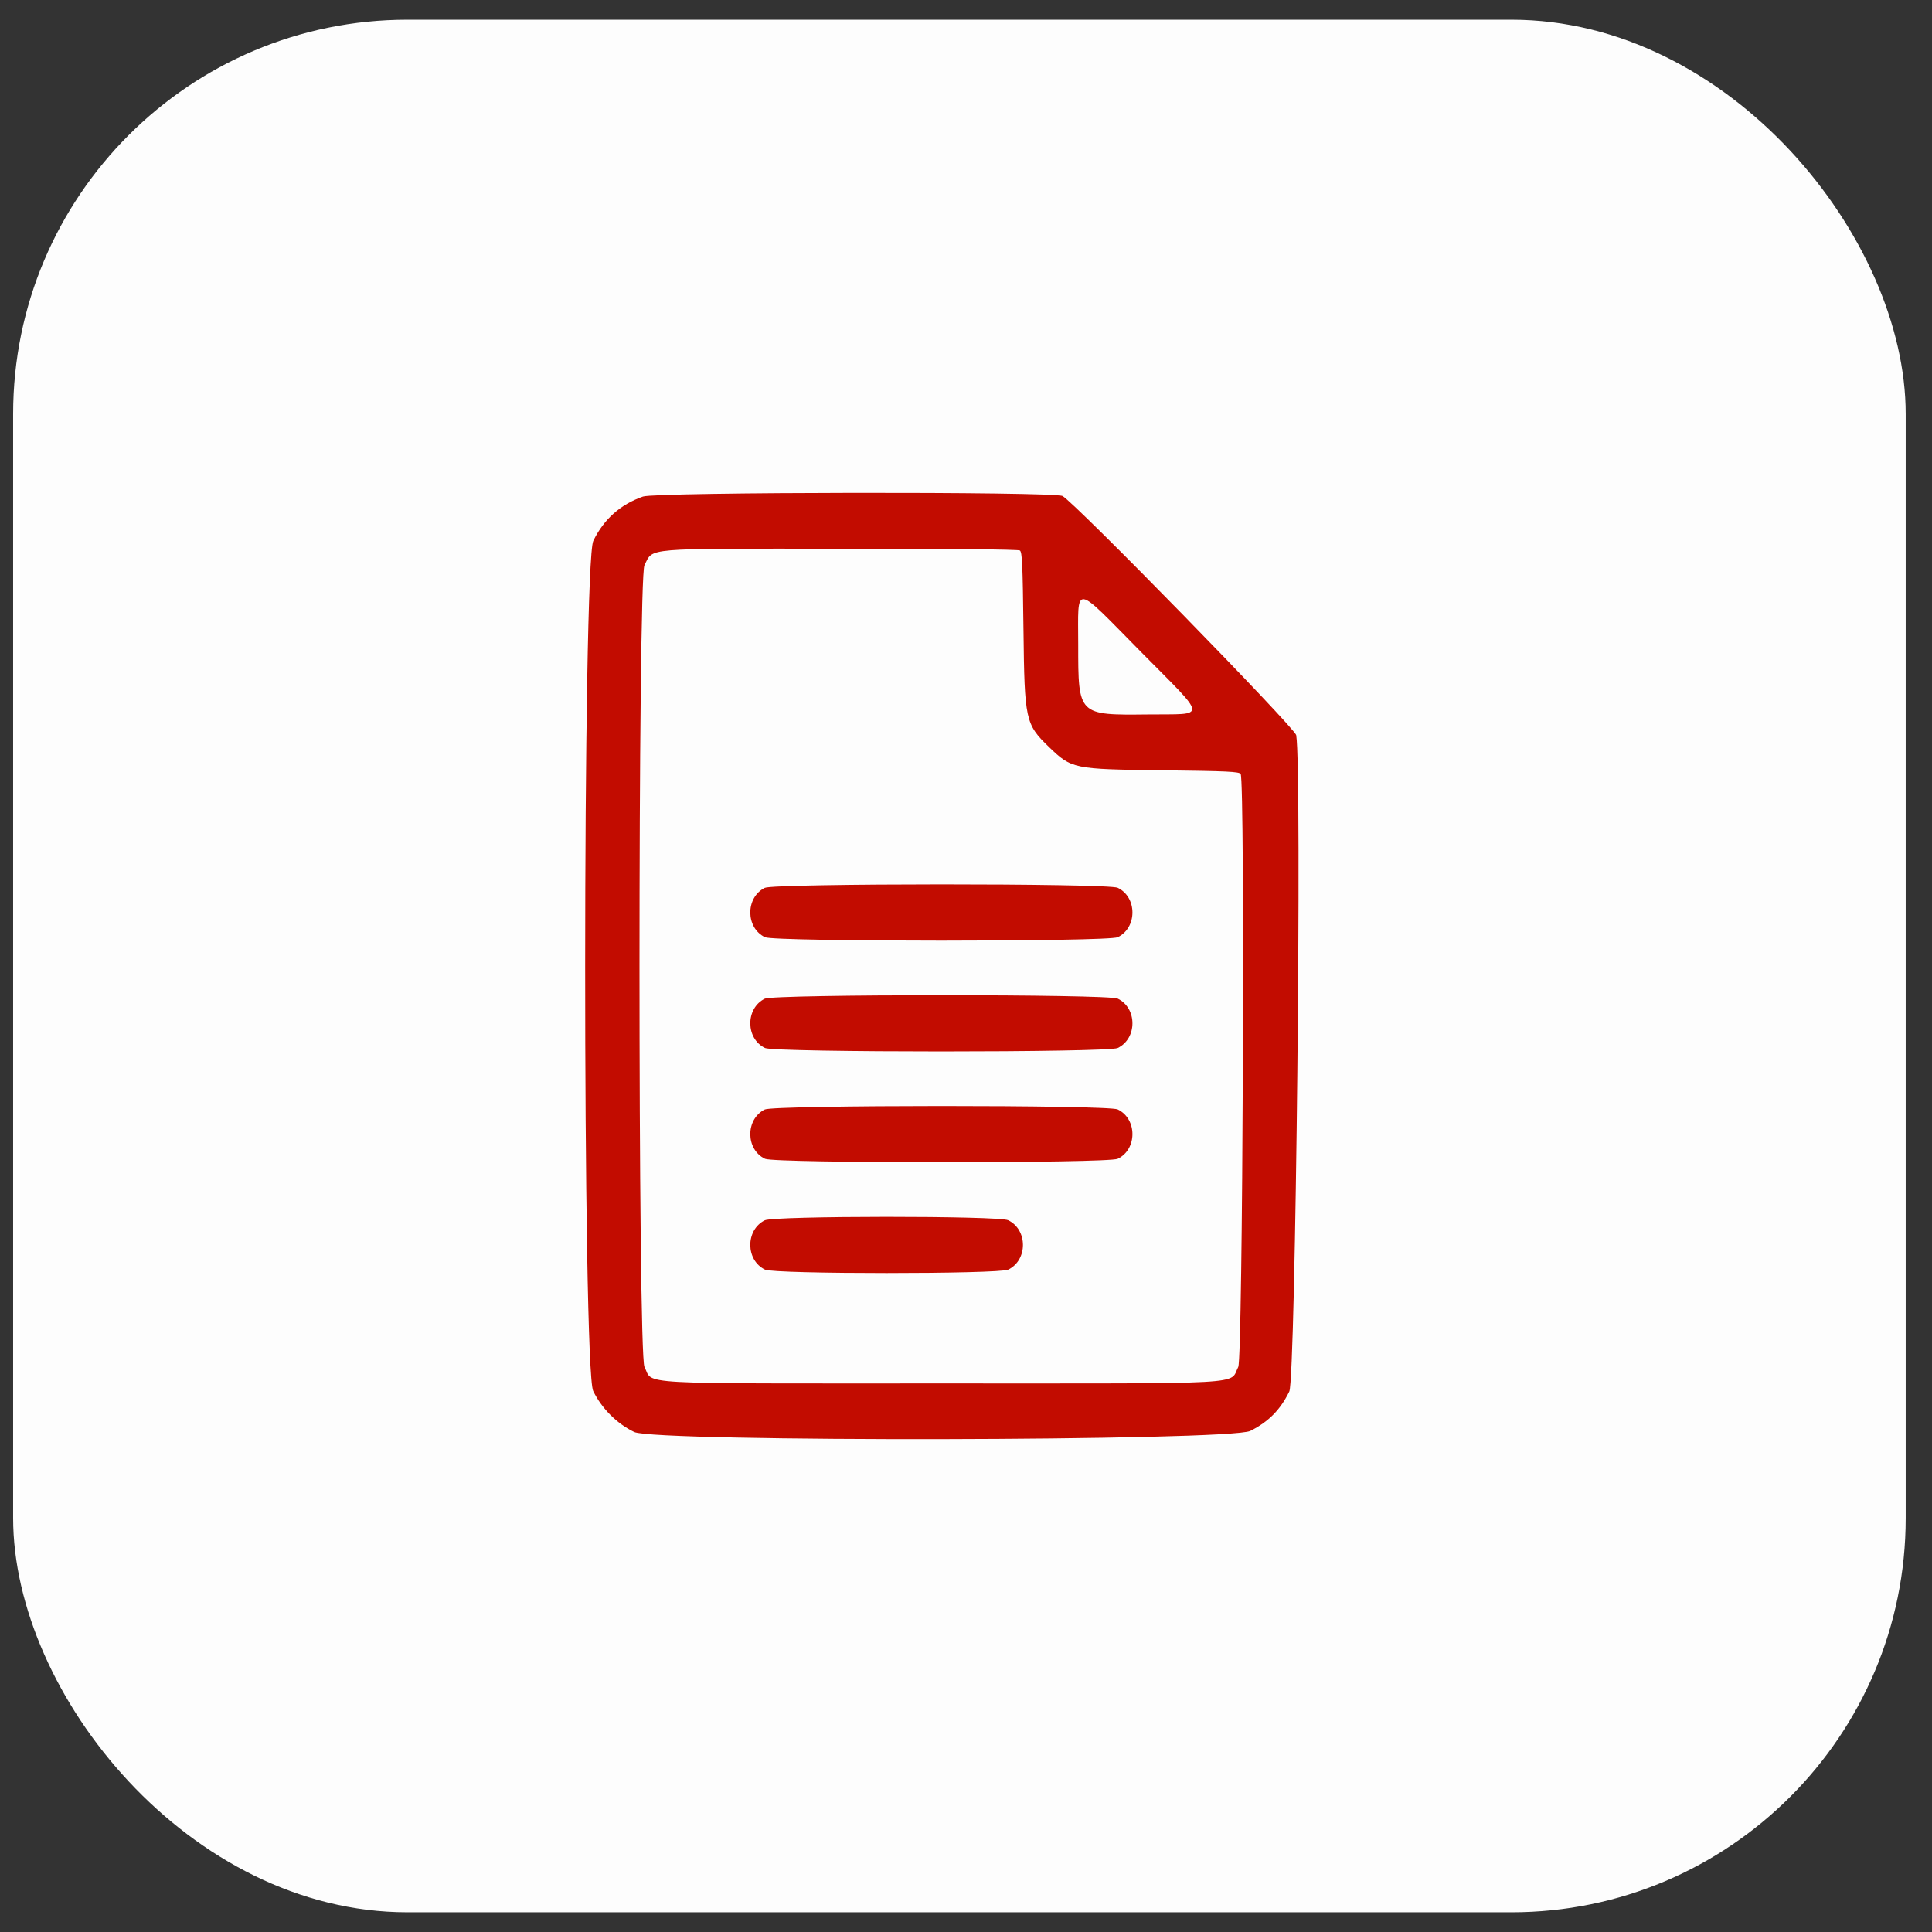
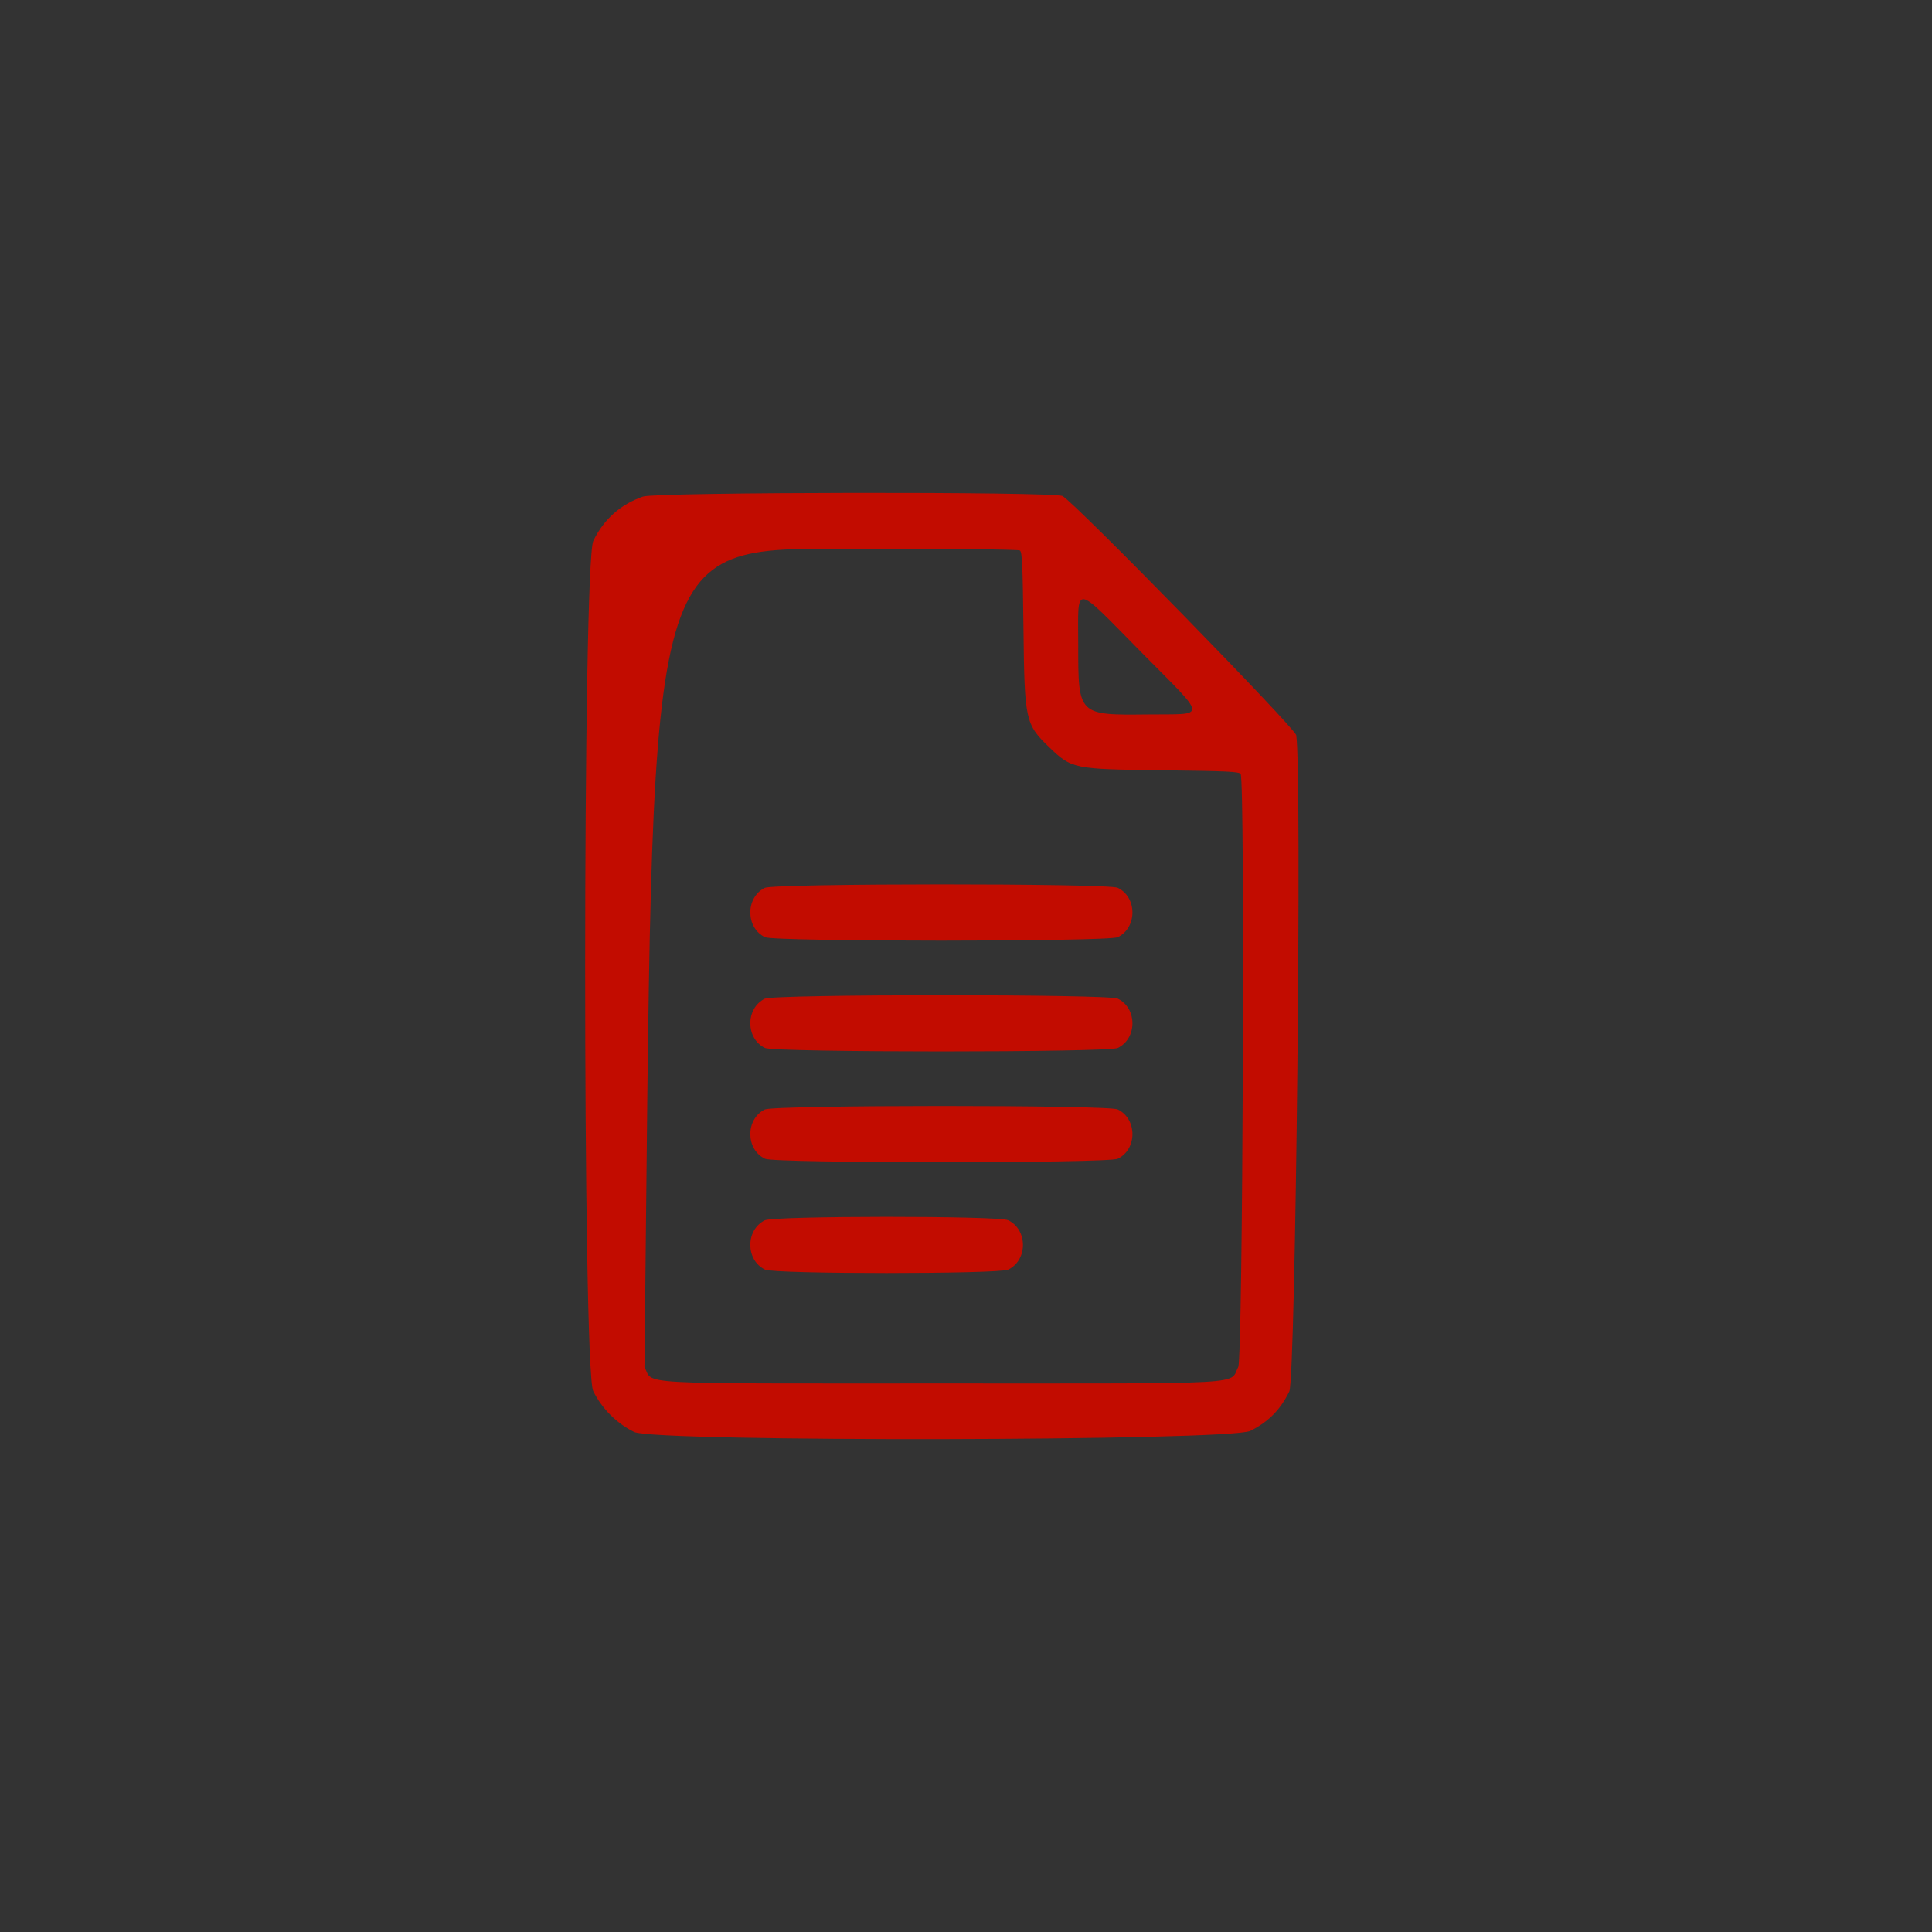
<svg xmlns="http://www.w3.org/2000/svg" width="49" height="49" viewBox="0 0 49 49" fill="none">
  <rect x="0" y="0" width="49" height="49" fill="#333333" stroke="none" />
-   <rect x="0.333" y="0.5" width="48" height="48" rx="10" fill="#FDFDFD" />
-   <path fill-rule="evenodd" clip-rule="evenodd" d="M16.307 12.594C15.734 12.795 15.316 13.167 15.048 13.716C14.774 14.277 14.771 34.72 15.045 35.28C15.262 35.724 15.647 36.108 16.086 36.319C16.626 36.577 31.19 36.551 31.711 36.291C32.172 36.06 32.473 35.756 32.7 35.29C32.861 34.96 33.024 19.509 32.875 18.646C32.843 18.459 27.23 12.716 26.947 12.58C26.706 12.465 16.64 12.478 16.307 12.594ZM25.865 13.961C25.924 13.999 25.938 14.294 25.958 15.989C25.984 18.263 26.007 18.369 26.602 18.943C27.178 19.5 27.224 19.509 29.465 19.536C31.137 19.556 31.429 19.57 31.466 19.63C31.579 19.811 31.52 34.449 31.405 34.668C31.166 35.125 31.847 35.087 23.875 35.087C15.903 35.087 16.584 35.125 16.345 34.668C16.177 34.345 16.177 14.657 16.345 14.335C16.579 13.886 16.238 13.915 21.325 13.916C24.058 13.916 25.823 13.934 25.865 13.961ZM28.936 16.532C30.648 18.264 30.629 18.104 29.125 18.12C27.34 18.139 27.346 18.146 27.346 16.351C27.346 14.791 27.201 14.775 28.936 16.532ZM19.396 22.518C18.904 22.764 18.908 23.532 19.403 23.77C19.645 23.886 28.105 23.886 28.347 23.77C28.846 23.53 28.846 22.756 28.347 22.516C28.105 22.4 19.628 22.402 19.396 22.518ZM19.396 25.329C18.904 25.574 18.908 26.342 19.403 26.58C19.645 26.696 28.105 26.696 28.347 26.58C28.846 26.34 28.846 25.566 28.347 25.327C28.105 25.211 19.628 25.213 19.396 25.329ZM19.396 28.139C18.904 28.385 18.908 29.153 19.403 29.39C19.645 29.506 28.105 29.506 28.347 29.39C28.846 29.151 28.846 28.377 28.347 28.137C28.105 28.021 19.628 28.023 19.396 28.139ZM19.396 30.95C18.904 31.195 18.908 31.963 19.403 32.201C19.644 32.316 25.329 32.316 25.57 32.201C26.069 31.961 26.069 31.188 25.57 30.948C25.33 30.832 19.627 30.834 19.396 30.95Z" fill="#C20C00" />
+   <path fill-rule="evenodd" clip-rule="evenodd" d="M16.307 12.594C15.734 12.795 15.316 13.167 15.048 13.716C14.774 14.277 14.771 34.72 15.045 35.28C15.262 35.724 15.647 36.108 16.086 36.319C16.626 36.577 31.19 36.551 31.711 36.291C32.172 36.06 32.473 35.756 32.7 35.29C32.861 34.96 33.024 19.509 32.875 18.646C32.843 18.459 27.23 12.716 26.947 12.58C26.706 12.465 16.64 12.478 16.307 12.594ZM25.865 13.961C25.924 13.999 25.938 14.294 25.958 15.989C25.984 18.263 26.007 18.369 26.602 18.943C27.178 19.5 27.224 19.509 29.465 19.536C31.137 19.556 31.429 19.57 31.466 19.63C31.579 19.811 31.52 34.449 31.405 34.668C31.166 35.125 31.847 35.087 23.875 35.087C15.903 35.087 16.584 35.125 16.345 34.668C16.579 13.886 16.238 13.915 21.325 13.916C24.058 13.916 25.823 13.934 25.865 13.961ZM28.936 16.532C30.648 18.264 30.629 18.104 29.125 18.12C27.34 18.139 27.346 18.146 27.346 16.351C27.346 14.791 27.201 14.775 28.936 16.532ZM19.396 22.518C18.904 22.764 18.908 23.532 19.403 23.77C19.645 23.886 28.105 23.886 28.347 23.77C28.846 23.53 28.846 22.756 28.347 22.516C28.105 22.4 19.628 22.402 19.396 22.518ZM19.396 25.329C18.904 25.574 18.908 26.342 19.403 26.58C19.645 26.696 28.105 26.696 28.347 26.58C28.846 26.34 28.846 25.566 28.347 25.327C28.105 25.211 19.628 25.213 19.396 25.329ZM19.396 28.139C18.904 28.385 18.908 29.153 19.403 29.39C19.645 29.506 28.105 29.506 28.347 29.39C28.846 29.151 28.846 28.377 28.347 28.137C28.105 28.021 19.628 28.023 19.396 28.139ZM19.396 30.95C18.904 31.195 18.908 31.963 19.403 32.201C19.644 32.316 25.329 32.316 25.57 32.201C26.069 31.961 26.069 31.188 25.57 30.948C25.33 30.832 19.627 30.834 19.396 30.95Z" fill="#C20C00" />
</svg>